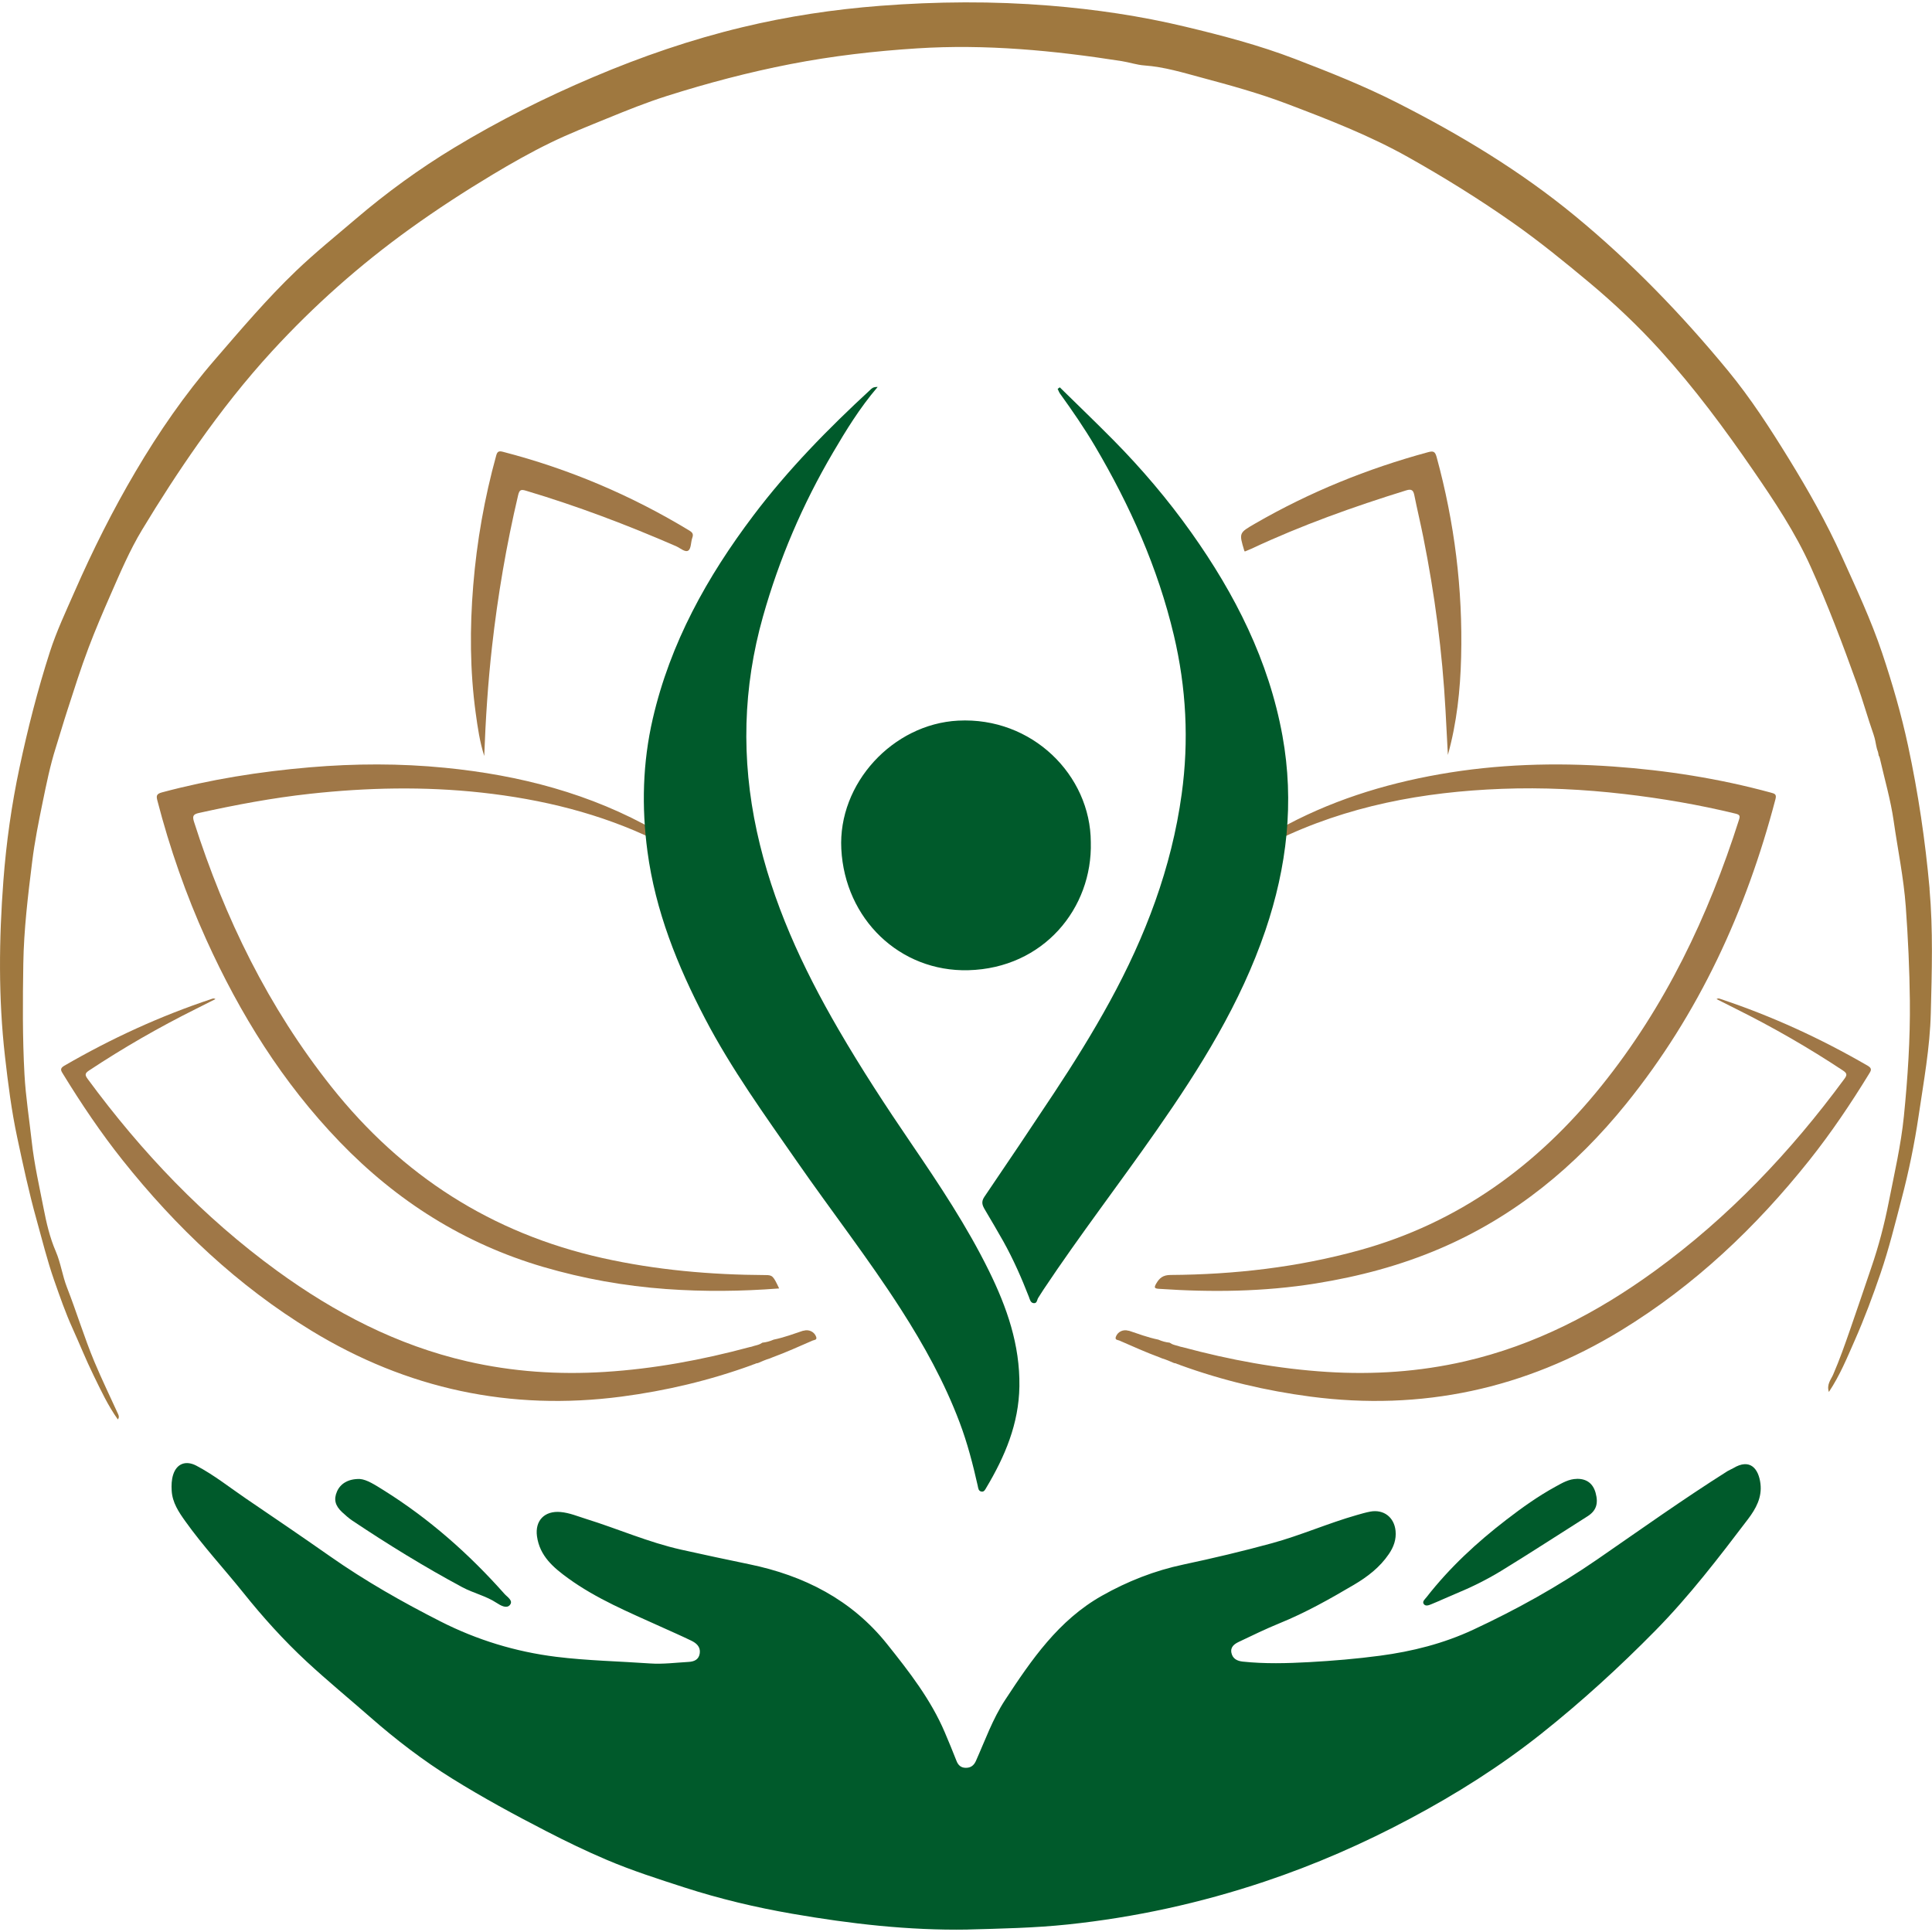
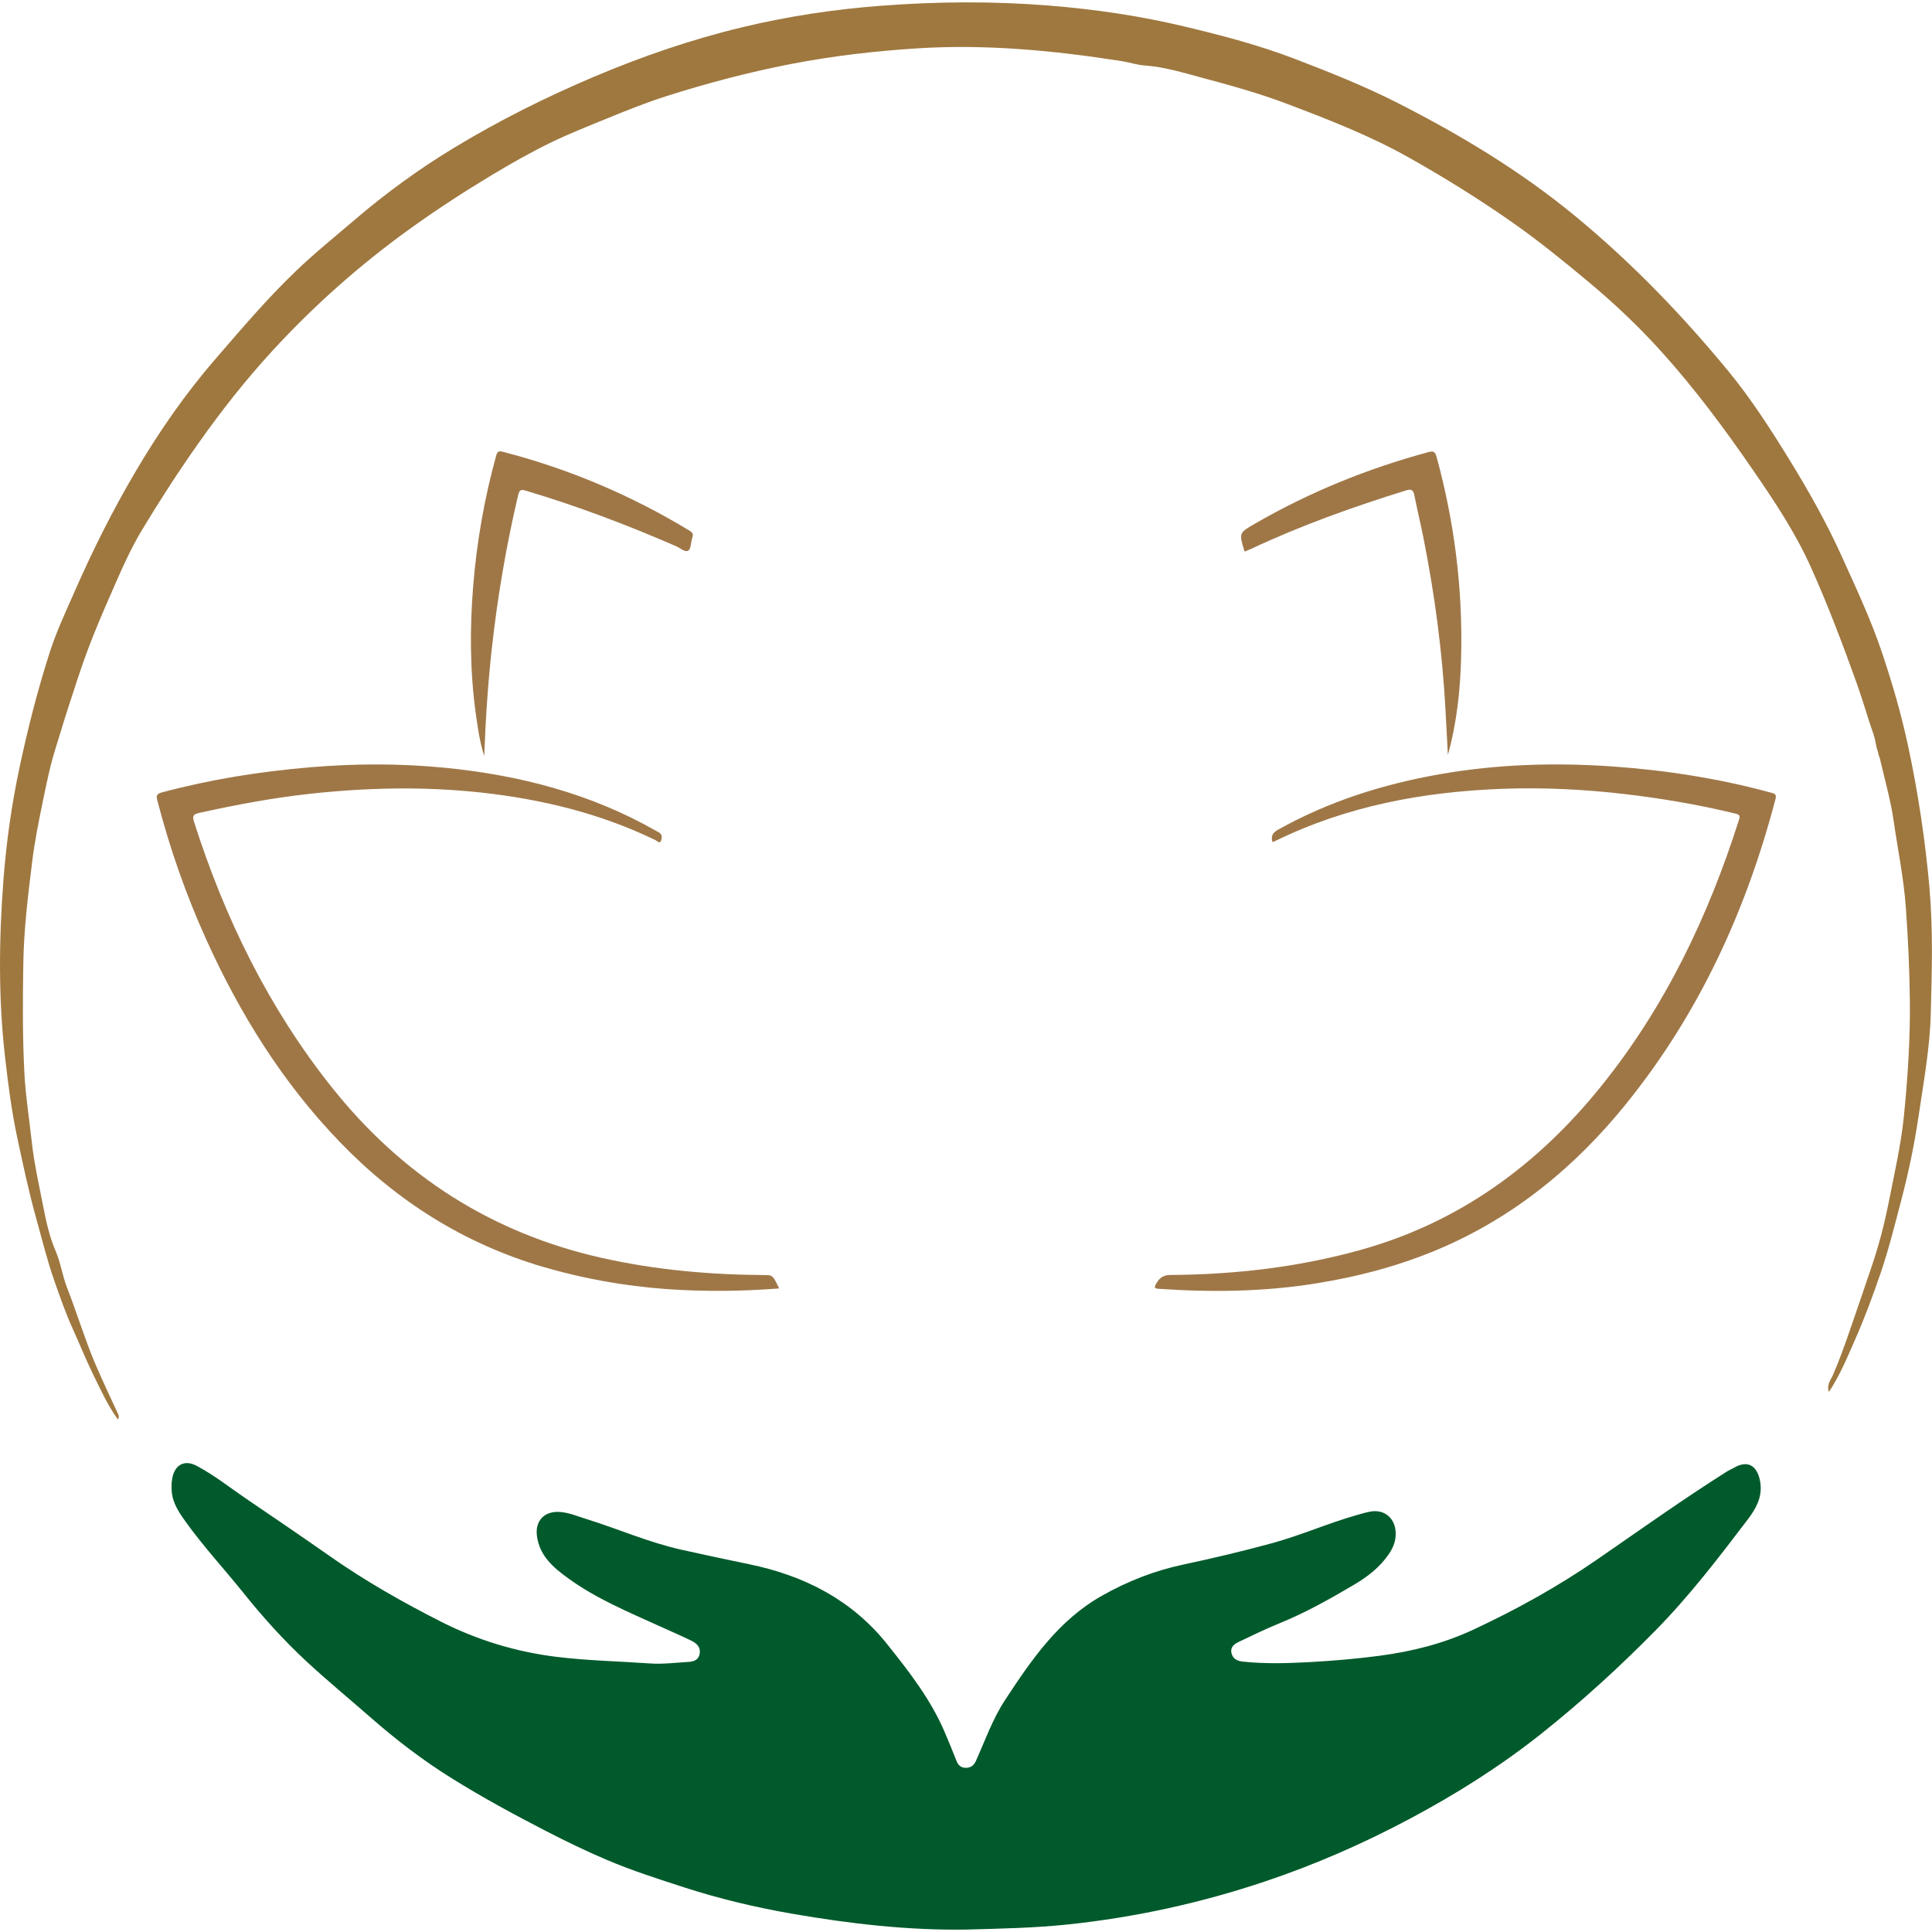
<svg xmlns="http://www.w3.org/2000/svg" id="_Слой_1" data-name="Слой_1" viewBox="0 0 500 500">
  <defs>
    <style> .cls-1 { fill: #9f783f; } .cls-2 { fill: #9f7747; } .cls-3 { fill: #005a2b; } </style>
  </defs>
  <path class="cls-1" d="M499.37,229.96c-1.11-12.39-2.94-24.72-5.56-36.93-1.75-8.16-4.06-16.12-6.7-24-2.88-8.59-6.74-16.8-10.46-25.04-3.94-8.74-8.67-17.08-13.7-25.26-4.86-7.89-9.88-15.67-15.77-22.82-11.97-14.53-24.99-28.02-39.57-40.03-14.19-11.69-29.79-21.06-46.09-29.33-8.55-4.34-17.47-7.88-26.44-11.32-9.24-3.54-18.78-6.04-28.36-8.33-11.54-2.77-23.27-4.49-35.13-5.45-14.6-1.18-29.15-1.07-43.75.05-12.06.93-23.97,2.72-35.7,5.54-13.23,3.17-26.05,7.58-38.61,12.91-12.43,5.27-24.44,11.29-35.96,18.26-9.01,5.45-17.53,11.64-25.56,18.5-5.17,4.41-10.46,8.68-15.37,13.38-7.52,7.2-14.24,15.13-21.04,23-7.79,9.01-14.51,18.75-20.53,28.97-5.89,9.99-11.08,20.35-15.74,30.98-2.27,5.18-4.7,10.32-6.43,15.7-3.16,9.82-5.7,19.79-7.85,29.9-2.06,9.68-3.43,19.44-4.17,29.24-1.15,15.16-1.32,30.36.41,45.54.8,7.02,1.69,14.05,3.16,20.93,1.51,7.07,3.02,14.17,4.97,21.16,1.48,5.3,2.78,10.64,4.6,15.84,1.47,4.19,2.92,8.39,4.76,12.44,1.83,4.03,3.47,8.15,5.42,12.12,1.9,3.89,3.73,7.85,6.3,11.44.41-.55.24-1,.05-1.41-2.05-4.51-4.21-8.96-6.13-13.54-2.64-6.32-4.6-12.86-7.09-19.22-1.19-3.05-1.61-6.34-2.9-9.33-1.54-3.57-2.42-7.37-3.14-11.09-1.11-5.73-2.43-11.44-3.07-17.27-.64-5.82-1.57-11.62-1.89-17.47-.52-9.52-.45-19.06-.3-28.6.14-8.88,1.21-17.66,2.3-26.45.64-5.17,1.66-10.24,2.7-15.32.98-4.75,1.93-9.5,3.4-14.14,1.02-3.23,1.96-6.49,3.01-9.71,1.76-5.43,3.47-10.88,5.5-16.22,1.72-4.54,3.62-8.99,5.57-13.44,2.54-5.79,5.01-11.64,8.28-17.06,4.57-7.57,9.36-14.99,14.47-22.23,5.93-8.4,12.24-16.45,19.19-24.01,10.8-11.76,22.69-22.3,35.66-31.64,6.93-4.99,14.08-9.63,21.38-14.02,4.85-2.91,9.77-5.7,14.87-8.19,4.86-2.37,9.87-4.34,14.86-6.38,5.06-2.07,10.13-4.11,15.33-5.76,10.54-3.34,21.2-6.16,32.07-8.27,10.83-2.1,21.74-3.36,32.71-4.06,17.78-1.14,35.42.55,52.97,3.3,1.97.31,3.9.98,5.88,1.12,5.1.36,9.99,1.86,14.83,3.16,7.38,1.98,14.77,4.01,21.95,6.73,10.78,4.09,21.5,8.23,31.59,13.91,9.3,5.23,18.35,10.85,27.06,16.97,6.8,4.78,13.27,10.05,19.66,15.38,6.56,5.48,12.75,11.35,18.47,17.66,8.81,9.73,16.63,20.27,24.06,31.09,5.47,7.96,10.8,15.95,14.8,24.83,4.46,9.91,8.28,20.04,11.95,30.25,1.57,4.37,2.81,8.87,4.35,13.25.01.04.02.08.03.12.32.89.45,1.82.64,2.74.07.23.12.45.16.69.03.11.06.23.1.34.2.48.31.99.38,1.51.18.24.25.49.3.73,1.23,5.38,2.79,10.72,3.57,16.17,1.05,7.37,2.58,14.65,3.13,22.14.59,8.12.97,16.24,1.06,24.36.11,10-.55,19.98-1.55,29.94-.76,7.51-2.47,14.84-3.92,22.21-1.13,5.74-2.61,11.41-4.52,16.95-1.83,5.34-3.6,10.69-5.47,16.02-1.37,3.93-2.74,7.86-4.41,11.69-.55,1.26-1.72,2.52-1.09,4.46,2.88-4.33,4.72-8.87,6.68-13.31,2.52-5.71,4.7-11.55,6.72-17.47,2.15-6.31,3.74-12.76,5.42-19.19,1.86-7.08,3.34-14.27,4.41-21.51,1.3-8.83,2.93-17.61,3.15-26.59.27-10.74.61-21.52-.34-32.19Z" />
  <g>
    <path class="cls-3" d="M250.39,499.37c-15.26.25-30.32-1.49-45.33-4.09-9.48-1.64-18.8-3.86-27.94-6.81-6.78-2.19-13.59-4.37-20.14-7.16-5.25-2.23-10.42-4.73-15.52-7.36-8.3-4.27-16.5-8.72-24.41-13.64-7.52-4.67-14.56-10.06-21.24-15.92-5.46-4.78-11.06-9.39-16.39-14.32-5.98-5.54-11.41-11.57-16.49-17.92-4.96-6.18-10.37-12-14.98-18.46-1.71-2.4-3.34-4.81-3.52-7.91-.08-1.42-.04-2.8.39-4.15.93-2.89,3.32-3.73,6.02-2.3,4.56,2.4,8.57,5.61,12.8,8.49,7.27,4.94,14.54,9.88,21.73,14.92,9.12,6.4,18.8,11.9,28.7,16.92,9.36,4.75,19.33,7.81,29.86,9.12,8.09,1,16.22,1.15,24.33,1.72,3.3.23,6.64-.21,9.97-.4,1.43-.08,2.65-.6,2.87-2.25.22-1.68-.89-2.61-2.18-3.24-2.64-1.28-5.33-2.45-8-3.66-8.18-3.71-16.51-7.15-23.85-12.47-3.83-2.78-7.39-5.76-8.1-10.89-.56-4.08,1.98-6.66,6.12-6.28,2.3.21,4.39,1.1,6.54,1.77,8.25,2.56,16.19,6.08,24.66,7.97,5.85,1.3,11.71,2.56,17.59,3.77,14.21,2.92,26.55,9.2,35.71,20.68,5.68,7.11,11.31,14.34,14.92,22.83,1.04,2.45,2.06,4.91,3.03,7.39.44,1.12,1.15,1.77,2.37,1.79,1.27.02,2.11-.58,2.64-1.75,2.39-5.34,4.34-10.9,7.58-15.83,6.82-10.39,13.81-20.61,25.02-26.94,6.65-3.76,13.64-6.51,21.16-8.1,7.67-1.63,15.31-3.44,22.88-5.51,7.46-2.04,14.54-5.18,21.96-7.29,1.15-.33,2.31-.67,3.48-.89,3.47-.64,6.19,1.46,6.54,4.98.22,2.23-.49,4.18-1.74,6.01-2.34,3.45-5.55,5.9-9.08,7.98-6.2,3.65-12.45,7.18-19.14,9.9-3.57,1.45-7.05,3.15-10.54,4.81-1.17.55-2.3,1.32-1.98,2.88.32,1.52,1.47,2.1,2.93,2.26,5.72.61,11.45.45,17.18.14,6.13-.34,12.24-.85,18.32-1.66,8.36-1.11,16.46-3.15,24.14-6.73,11.19-5.21,21.92-11.17,32.1-18.19,11.18-7.71,22.24-15.61,33.73-22.86.45-.28.96-.46,1.42-.73,4.48-2.73,6.63.21,7.09,3.97.44,3.59-1.18,6.49-3.22,9.19-7.58,9.98-15.2,19.93-24,28.87-9.3,9.45-19.08,18.38-29.48,26.65-10.58,8.4-21.91,15.55-33.81,21.9-12.18,6.51-24.78,12.02-37.87,16.4-16.55,5.54-33.49,9.25-50.87,11.08-8.64.91-17.29,1.07-25.95,1.31Z" />
-     <path class="cls-3" d="M408.14,382.72c2.51-.02,4.15,1.23,4.81,3.66.77,2.82.1,4.64-2.11,6.04-7.47,4.72-14.88,9.56-22.42,14.17-3.79,2.31-7.81,4.27-11.93,5.97-2.03.84-4.01,1.78-6.04,2.6-.64.26-1.54.65-2.01-.08-.4-.63.33-1.2.73-1.71,5.96-7.65,13.01-14.17,20.68-20.07,4.07-3.13,8.22-6.1,12.72-8.56,1.73-.95,3.47-2,5.56-2.01Z" />
-     <path class="cls-3" d="M93.12,382.76c1.83.13,4.02,1.58,6.21,2.94,11.76,7.36,22.05,16.45,31.23,26.8.72.81,2.36,1.75,1.39,2.88-.85.99-2.35.15-3.44-.56-2.74-1.81-5.98-2.5-8.87-4.05-9.8-5.26-19.24-11.08-28.48-17.25-.93-.63-1.78-1.4-2.61-2.16-1.83-1.7-2.22-3.32-1.34-5.35.87-2.01,2.86-3.31,5.9-3.25Z" />
  </g>
  <g>
-     <path class="cls-2" d="M207.9,344.37c-2.43.8-4.84,1.74-7.69,2.33-.92.41-1.89.68-2.9.78-.36.25-.77.46-1.31.61-.32.09-.64.17-.96.26-.03.01-.07.03-.1.04-.31.12-.64.19-.97.25-12.27,3.3-24.69,5.61-37.41,6.41-12.02.76-23.9-.04-35.63-2.73-18.15-4.17-34.31-12.58-49.25-23.45-19.04-13.86-35.07-30.72-48.99-49.64-.76-1.03-.74-1.46.38-2.2,8.87-5.87,18.07-11.16,27.59-15.9,1.68-.84,3.35-1.69,5.1-2.57-.41-.26-.68-.14-.95-.05-13.34,4.43-26.03,10.26-38.19,17.31-1.26.73-.8,1.33-.28,2.17,4.72,7.7,9.75,15.17,15.37,22.24,13.86,17.41,29.8,32.51,48.88,44.15,24.76,15.09,51.52,20.83,80.26,17.06,11.5-1.51,22.75-4.17,33.67-8.14.25-.12.51-.21.78-.29.26-.12.53-.24.83-.24,1.02-.44,2.04-.9,3.1-1.21,0,0,0,0,0,0,.2-.09.41-.18.63-.26,3.55-1.3,7-2.87,10.48-4.38.36-.15,1.17-.11.89-.93-.46-1.35-1.95-2.04-3.33-1.58Z" />
    <path class="cls-2" d="M201.63,333.45c-9.84.76-19.54.85-29.24.15-10.81-.78-21.41-2.68-31.8-5.72-20.48-6.01-37.89-17.02-52.67-32.36-14.77-15.32-25.81-33.07-34.54-52.36-5.26-11.63-9.45-23.62-12.65-35.97-.3-1.16-.29-1.72,1.15-2.11,12.57-3.37,25.36-5.4,38.31-6.5,11.67-.99,23.33-1.03,34.97.12,19.27,1.9,37.72,6.66,54.67,16.35.3.17.63.3.9.51.73.56.57,1.48.34,2.05-.35.84-1,.03-1.4-.17-14.27-6.92-29.4-10.6-45.1-12.32-14.82-1.62-29.6-1.3-44.4.32-9.66,1.06-19.18,2.85-28.66,4.95-1.44.32-1.79.74-1.31,2.26,7.96,24.93,19.26,48.1,35.62,68.68,18.22,22.91,41.44,37.85,70.08,44.25,13.92,3.11,28.03,4.34,42.26,4.41,1.73,0,1.96.21,3.47,3.44Z" />
    <path class="cls-2" d="M329.32,217.95c-.48-1.64.09-2.47,1.48-3.25,13.07-7.31,27.12-11.75,41.8-14.33,14.86-2.61,29.85-3.06,44.86-2,13.83.98,27.49,3.12,40.88,6.77.97.26,1.48.42,1.15,1.68-7.57,28.88-19.79,55.5-38.63,78.83-13.08,16.2-28.79,29.15-48.08,37.43-10.34,4.44-21.13,7.29-32.21,9.07-13.47,2.17-27.01,2.32-40.59,1.4-1.18-.08-1.39-.26-.76-1.35.86-1.49,1.79-2.23,3.73-2.24,16.55-.11,32.88-1.98,48.88-6.4,25.71-7.1,46.08-21.99,62.62-42.54,16.53-20.54,27.65-43.88,35.6-68.86.33-1.02.19-1.32-.89-1.59-9.5-2.31-19.1-3.95-28.81-5.08-10.53-1.22-21.09-1.74-31.68-1.34-20.33.77-40.02,4.41-58.47,13.42-.25.12-.52.21-.9.37Z" />
    <path class="cls-2" d="M125.32,195.65c-1.16-3.65-1.7-7.38-2.21-11.12-1.5-10.98-1.54-22-.64-33.02.93-11.4,2.91-22.63,5.96-33.67.3-1.08.78-1.15,1.7-.92,17.11,4.43,33.21,11.25,48.32,20.42.74.45,1.06.89.73,1.8-.41,1.12-.29,2.83-1.04,3.34-.82.56-2.11-.66-3.19-1.13-12.68-5.51-25.59-10.41-38.85-14.36-1.27-.38-1.68-.24-2.01,1.17-3.04,12.91-5.27,25.97-6.75,39.14-1.06,9.42-1.67,18.88-2.02,28.35Z" />
    <path class="cls-2" d="M374.71,195.38c-.2-3.84-.4-7.68-.61-11.52-.82-15.1-2.79-30.05-5.76-44.88-.72-3.6-1.58-7.17-2.3-10.76-.26-1.31-.68-1.76-2.12-1.31-13.66,4.23-27.09,9.03-40.05,15.1-.56.26-1.15.48-1.71.72-.08-.11-.12-.16-.14-.21-1.4-4.65-1.37-4.6,2.82-7.03,14.09-8.14,29.03-14.2,44.73-18.46,1.33-.36,1.82-.23,2.22,1.23,4.64,16.95,6.79,34.22,6.35,51.78-.21,8.55-1.12,17.04-3.43,25.33Z" />
-     <path class="cls-2" d="M292.1,344.37c2.43.8,4.84,1.74,7.69,2.33.92.41,1.89.68,2.9.78.36.25.77.46,1.31.61.32.09.64.17.96.26.03.01.07.03.1.04.31.12.64.19.97.25,12.27,3.3,24.69,5.61,37.41,6.41,12.02.76,23.9-.04,35.63-2.73,18.15-4.17,34.31-12.58,49.25-23.45,19.04-13.86,35.07-30.72,48.99-49.64.76-1.03.74-1.46-.38-2.2-8.87-5.87-18.07-11.16-27.59-15.9-1.68-.84-3.35-1.69-5.1-2.57.41-.26.68-.14.95-.05,13.34,4.43,26.03,10.26,38.19,17.31,1.26.73.8,1.33.28,2.17-4.72,7.7-9.75,15.17-15.37,22.24-13.86,17.41-29.8,32.51-48.88,44.15-24.76,15.09-51.52,20.83-80.26,17.06-11.5-1.51-22.75-4.17-33.67-8.14-.25-.12-.51-.21-.78-.29-.26-.12-.53-.24-.83-.24-1.02-.44-2.04-.9-3.1-1.21,0,0,0,0,0,0-.2-.09-.41-.18-.63-.26-3.55-1.3-7-2.87-10.48-4.38-.36-.15-1.17-.11-.89-.93.46-1.35,1.95-2.04,3.33-1.58Z" />
  </g>
-   <path class="cls-3" d="M227.14,100.14c-4.71,5.52-8.19,11.24-11.59,17.03-7.85,13.36-13.88,27.47-18.09,42.38-5.2,18.41-5.66,36.86-1.59,55.6,4,18.41,11.76,35.14,21.13,51.27,5.87,10.11,12.26,19.88,18.84,29.53,7.26,10.65,14.42,21.4,20.12,32.99,4.61,9.37,8.02,19.09,7.86,29.84-.15,9.73-3.75,18.16-8.58,26.26-.28.47-.55,1.11-1.25.98-.81-.14-.82-.93-.96-1.53-1.25-5.54-2.66-11.02-4.68-16.36-3.91-10.38-9.24-20-15.21-29.31-8.42-13.12-18-25.42-26.88-38.21-8.37-12.05-16.98-23.95-23.8-37.01-7.15-13.68-12.85-27.85-14.9-43.25-1.54-11.51-1.25-22.98,1.38-34.36,4.53-19.59,14.03-36.68,26.03-52.57,8.98-11.9,19.36-22.48,30.29-32.56.35-.32.62-.73,1.89-.72ZM273.72,100.64c.2.41.35.87.62,1.24,3.17,4.4,6.25,8.86,9.02,13.55,9.08,15.39,16.29,31.5,20.43,48.97,3.22,13.61,3.93,27.29,2.03,41.09-2.62,19.14-9.39,36.86-18.62,53.73-4.44,8.12-9.33,15.96-14.43,23.67-5.95,8.99-11.96,17.95-18.03,26.87-.89,1.31-.48,2.24.16,3.32,1.6,2.73,3.23,5.44,4.77,8.2,2.57,4.62,4.7,9.44,6.61,14.36.25.65.4,1.55,1.27,1.62.86.07.81-.87,1.14-1.38.49-.74.94-1.51,1.44-2.25,9.32-13.98,19.56-27.3,29.17-41.07,11.31-16.2,21.76-32.87,28.18-51.76,5.59-16.45,7.53-33.2,4.42-50.36-3.53-19.45-12.24-36.63-23.59-52.61-6.07-8.55-12.84-16.52-20.2-23.97-4.55-4.6-9.22-9.08-13.84-13.62-.18.13-.36.26-.54.39ZM247.94,186.5c-16.85.89-31.09,16.22-30.21,33.22.94,18.13,15.13,31.83,32.88,31.37,19.45-.51,32.17-16.05,31.69-33.16-.06-17.3-15.18-32.44-34.35-31.43Z" />
</svg>